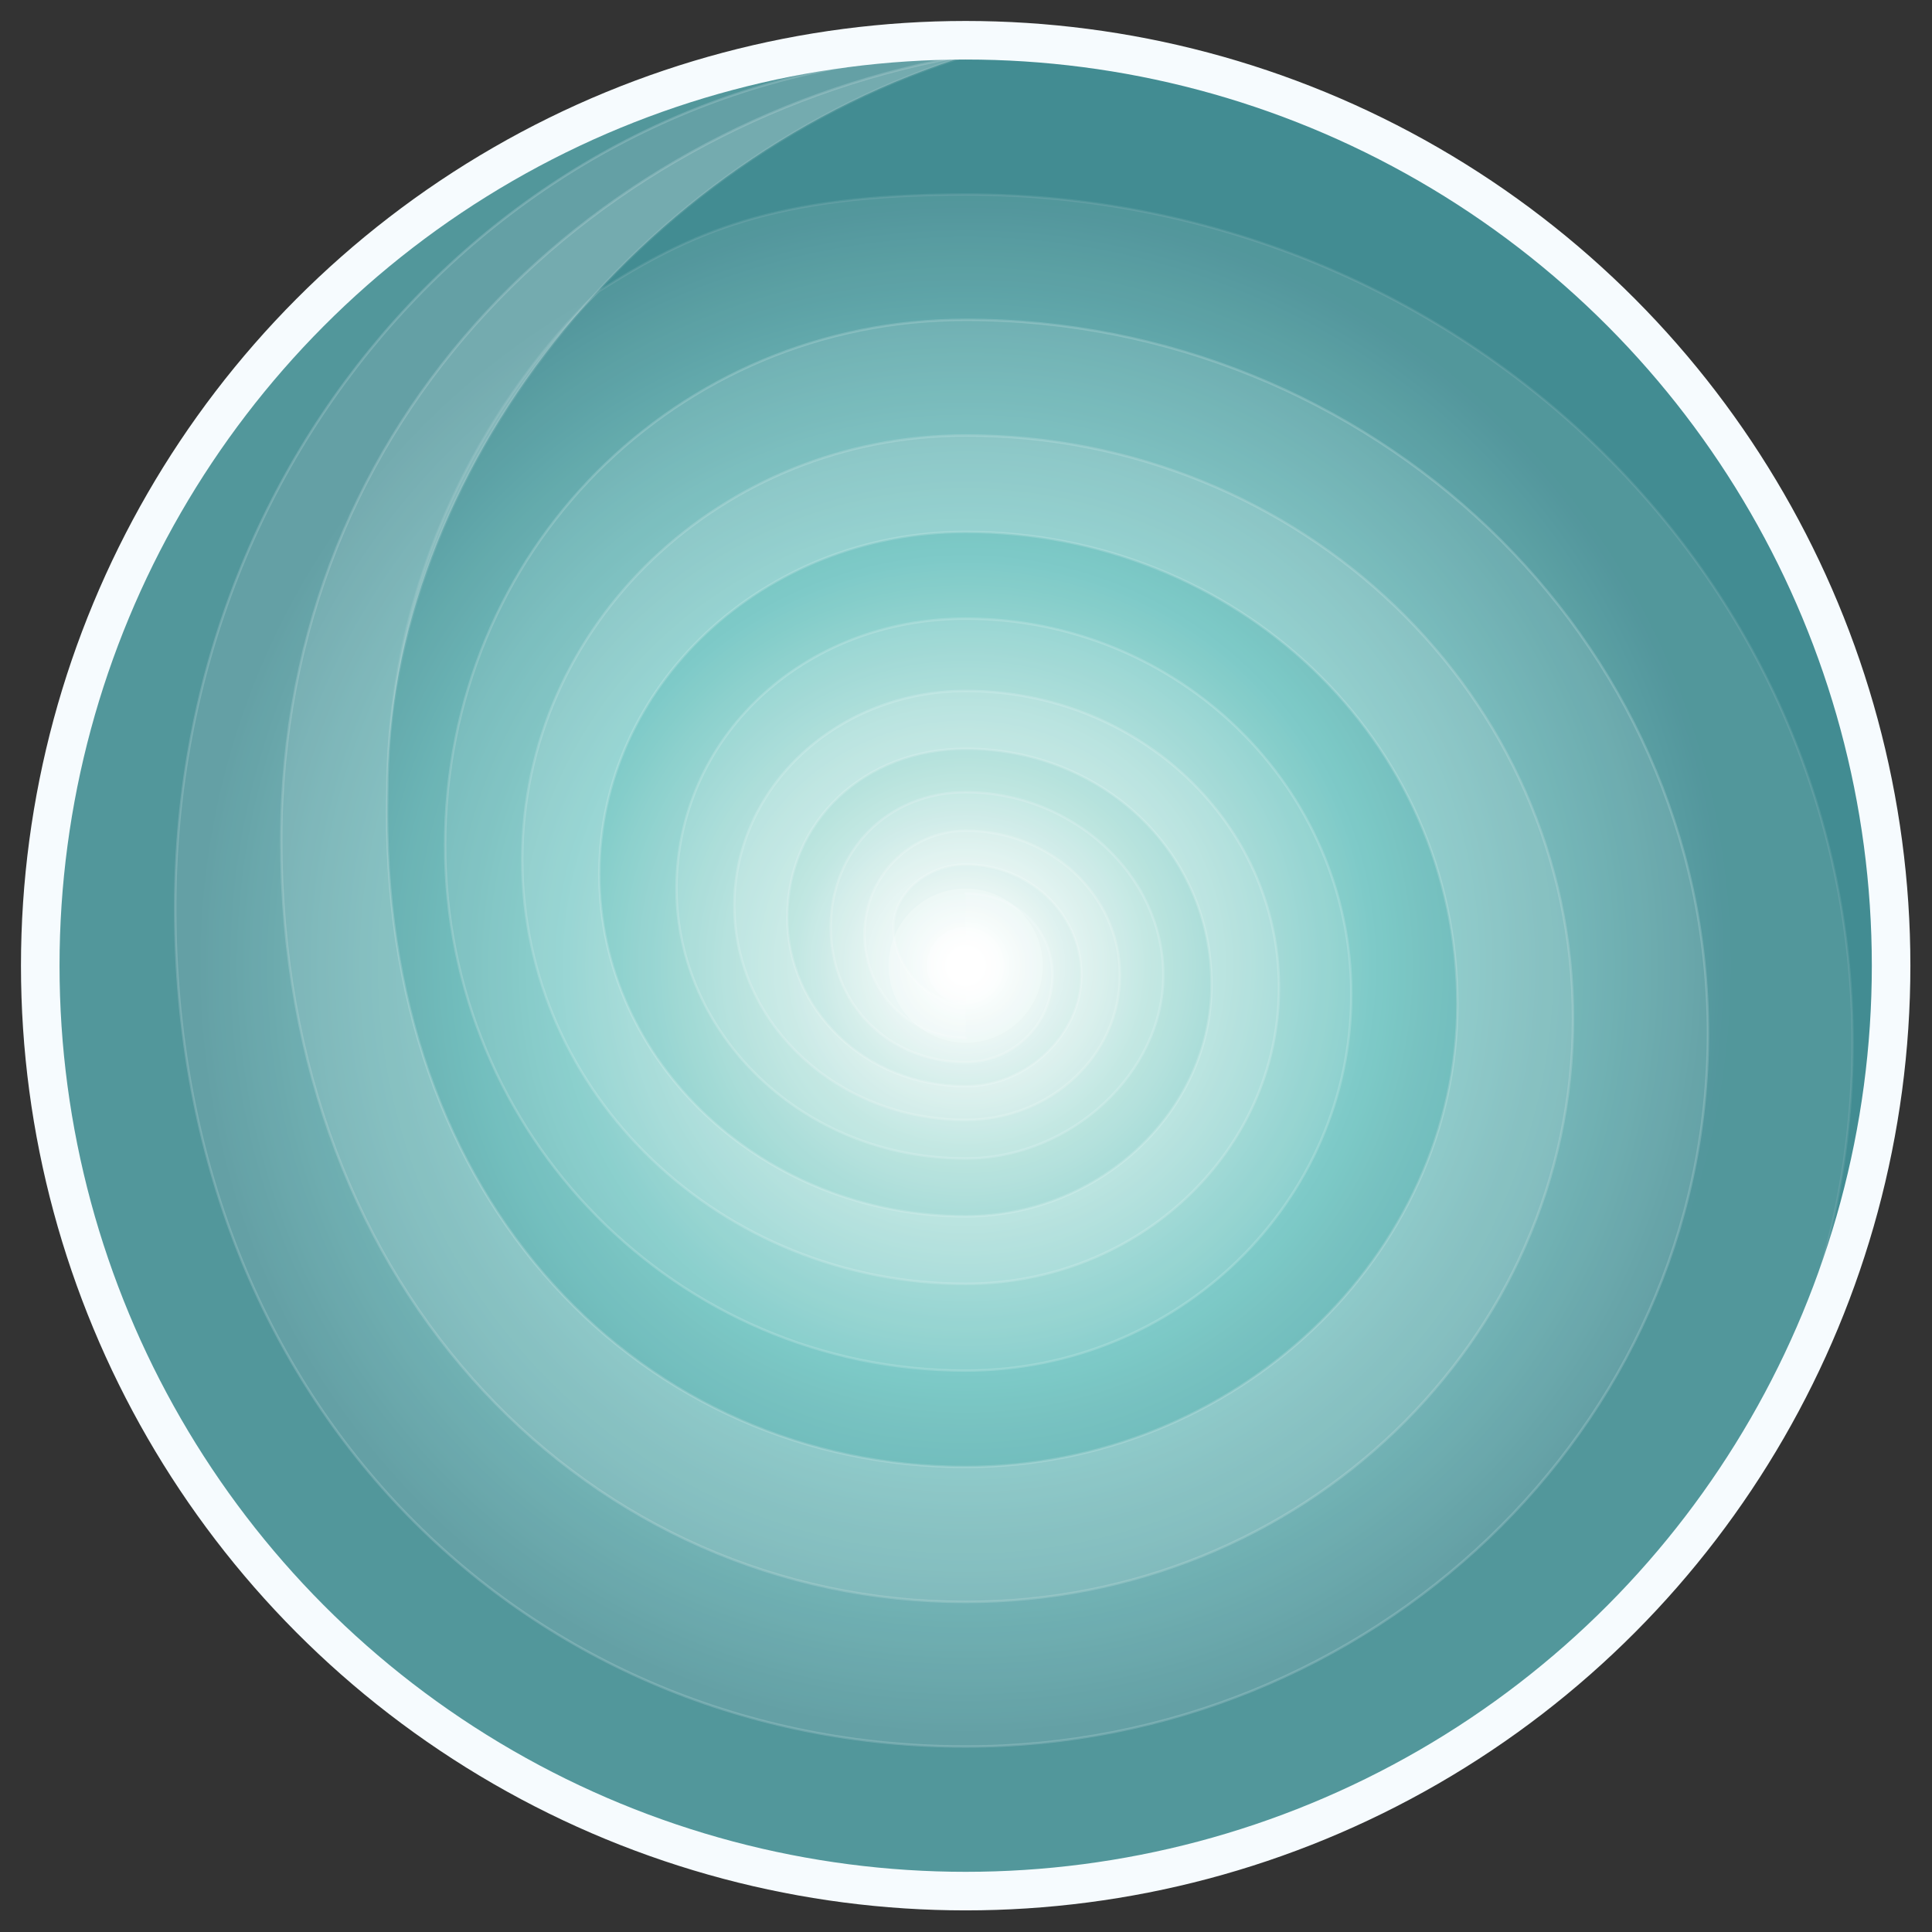
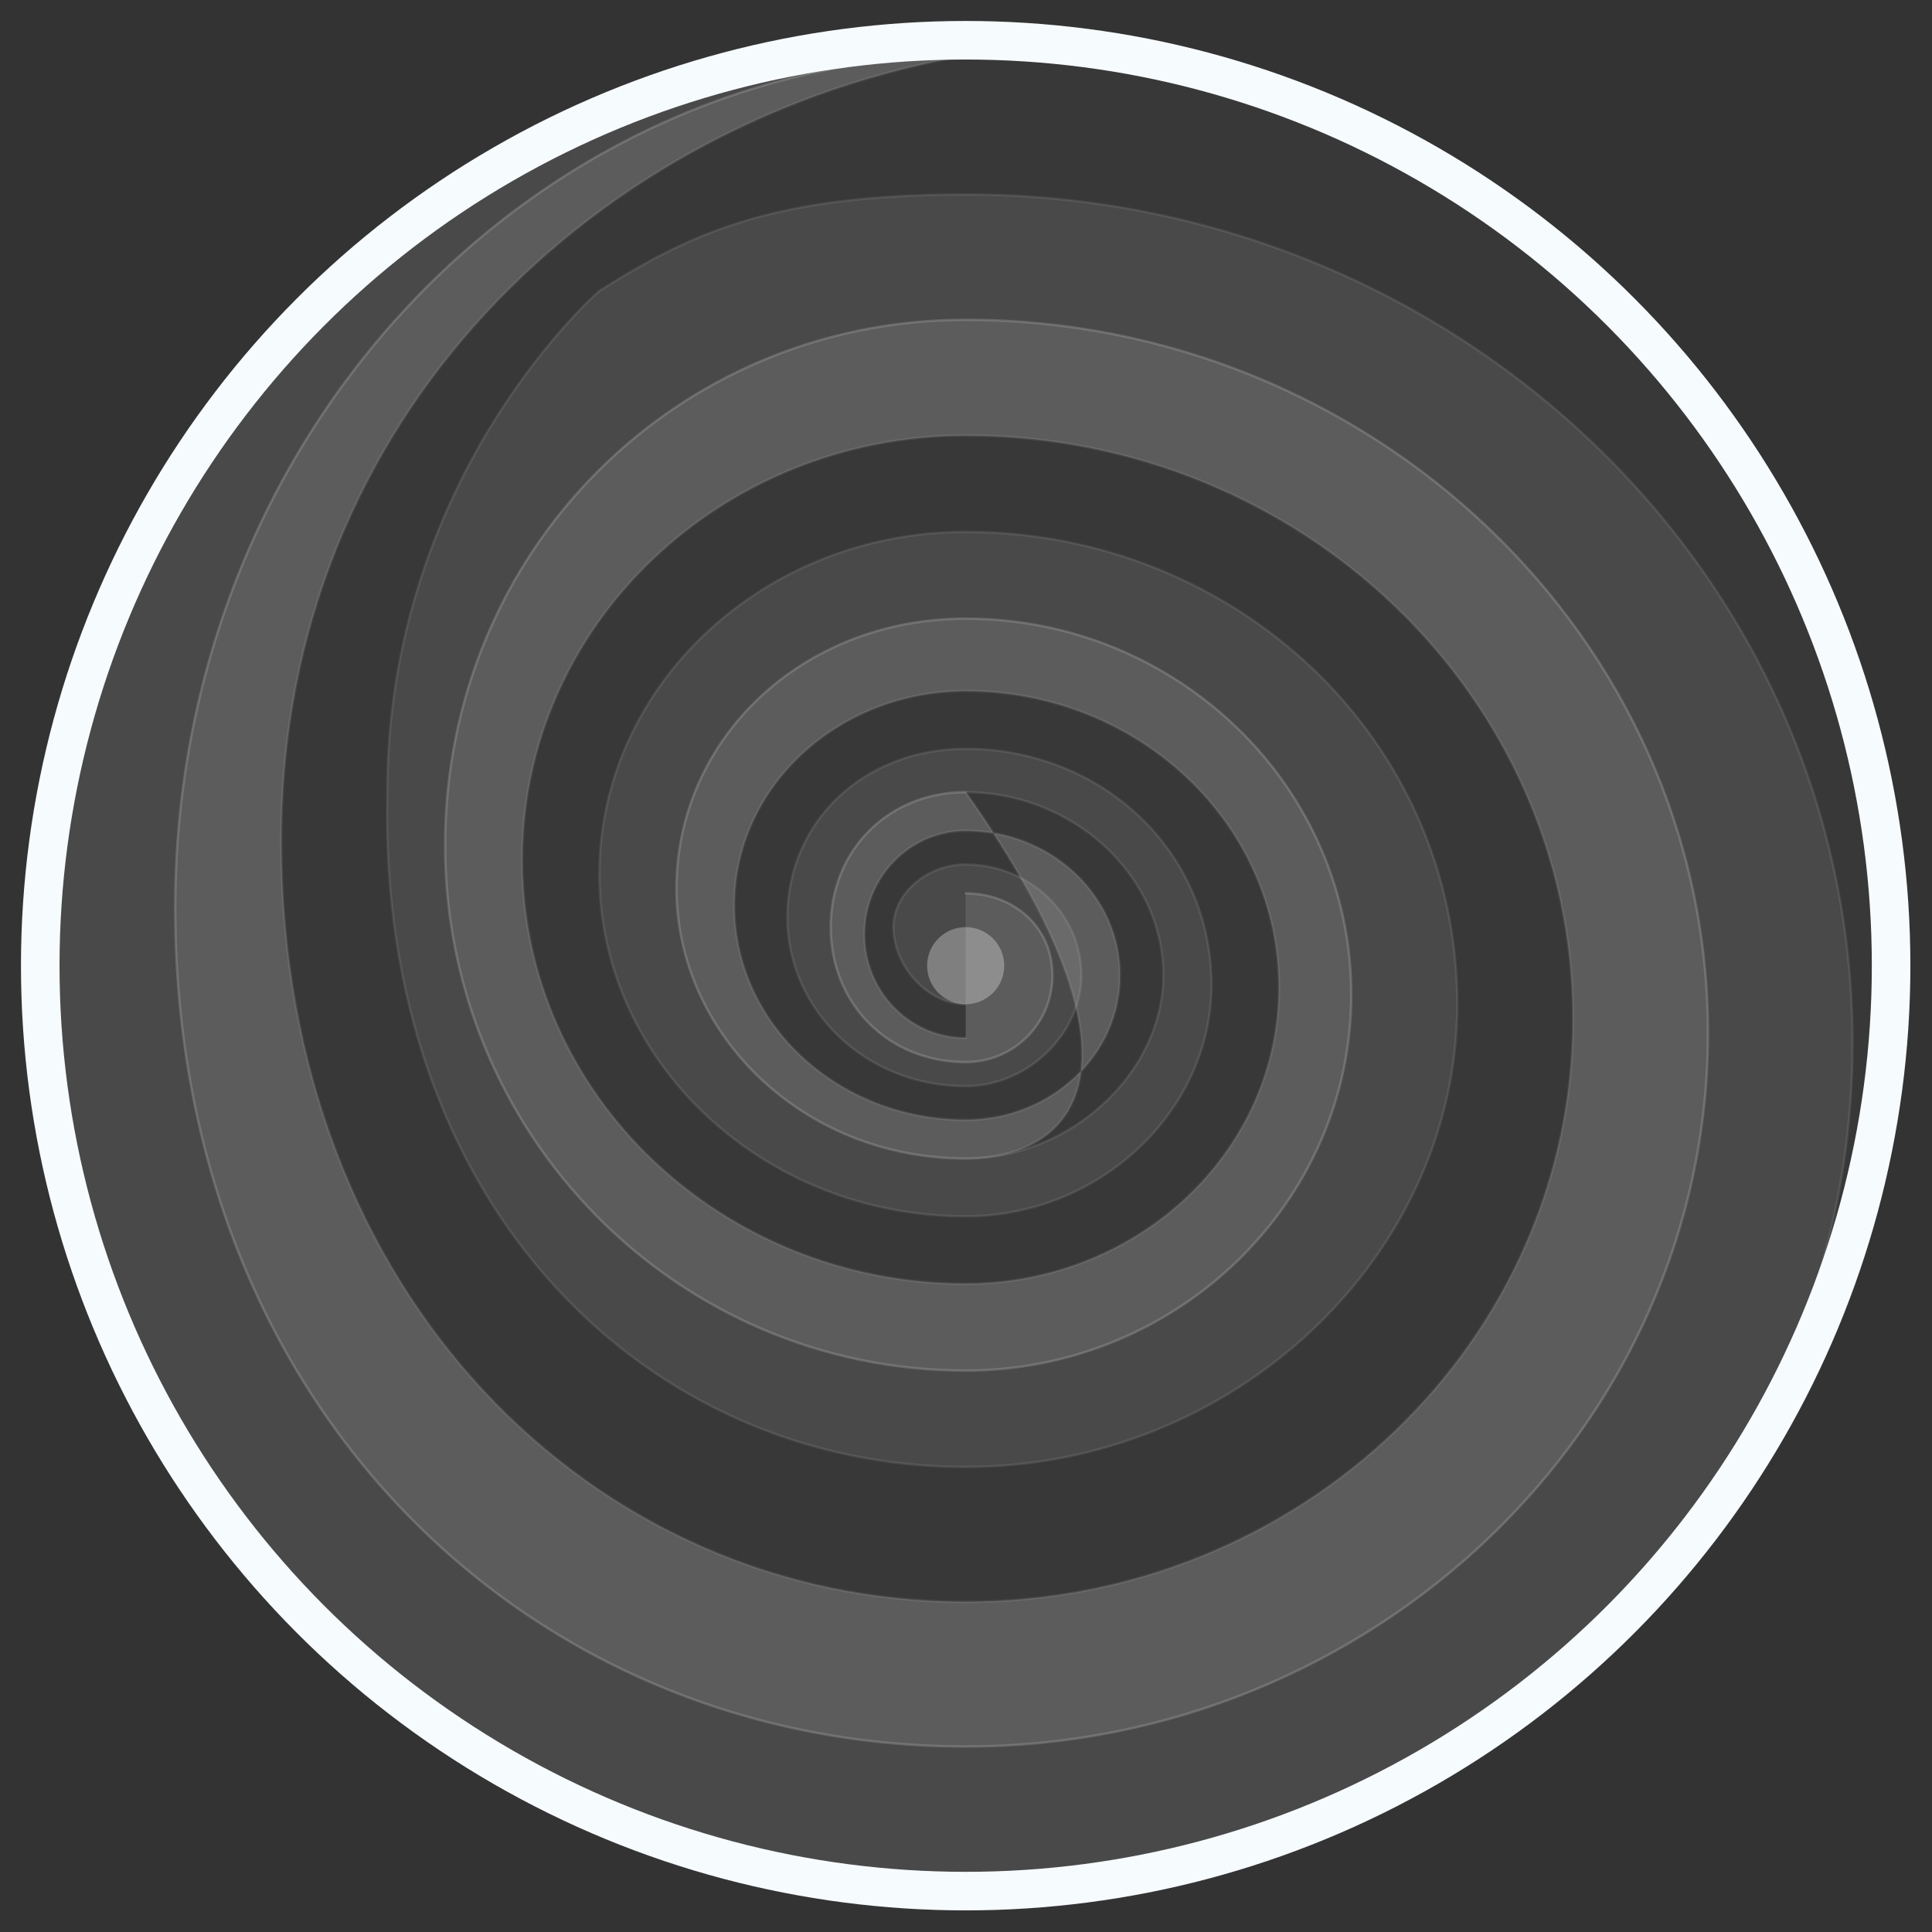
<svg xmlns="http://www.w3.org/2000/svg" width="384" height="384" viewBox="0 0 384 384">
  <rect x="0" y="0" width="384" height="384" fill="#333333" stroke="none" />
  <defs>
    <radialGradient id="rad-grad">
      <stop offset="2%" stop-color="#fff" />
      <stop offset="20%" stop-color="#b6e2dc" />
      <stop offset="45%" stop-color="#6ec4c1" />
      <stop offset="85%" stop-color="#3d898f" />
    </radialGradient>
  </defs>
  <g stroke-linecap="round" stroke-linejoin="round">
    <g transform="translate(8 8) scale(0.958)">
-       <circle cx="192" cy="192" r="190" stroke="none" stroke-width="0" fill="url('#rad-grad')" />
      <g fill="#fff">
        <g stroke="#fff" stroke-opacity="0.1" stroke-width="0.5" opacity="0.9">
          <path fill-opacity="0.1" d="M 192 177 C 202 177 210 184 210 194 C 210 204 202 212 192 212 C 176 212 164 200 164 184 C 164 168 176 156 192 156 C 214 156 233 173 233 194 C 233 214 214 232 192 232 C 158 232 132 206 132 176 C 132 145 158 120 192 120 C 236 120 272 154.924 272 198 C 272 241 236 276 192 276 C 132 276 84 227 84 167 C 84 106 132 58 192 58 C 276 58 346 124 346 206 C 346 288 276 354 192 354 C 102 354 28 284 28 180 C 28 82 102 4 193 3 C 86.737 0 0 85.961 0 192 C 0 298.039 85.961 384 192 384 C 293.62 384 376 305.202 376 208 C 376 110.798 293.62 32 192 32 C 152 32 135 40 116 52 C 116 52 72 90 72 156 C 70 242 126 296 192 296 C 248 296 294 252 294 200 C 294 145 248 102 192 102 C 192 102 192 102 192 102 C 150 102 116 134 116 173 C 116 212 150 244 192 244 C 220 244 243 222 243 196 C 243 168 220 147 192 147 C 171 147 155 162 155 182 C 155 201 171 217 192 217 C 205 217 216 206 216 194 C 216 181 205 171 192 171 C 184 171 177 177 177 184 C 177 192 184 200 192 200" />
-           <path fill-opacity="0.2" d="M 192 177 C 202 177 210 184 210 194 C 210 204 202 212 192 212 C 176 212 164 200 164 184 C 164 168 176 156 192 156 C 214 156 233 173 233 194 C 233 214 214 232 192 232 C 158 232 132 206 132 176 C 132 145 158 120 192 120 C 236 120 272 154.924 272 198 C 272 241 236 276 192 276 C 132 276 84 227 84 167 C 84 106 132 58 192 58 C 276 58 346 124 346 206 C 346 288 276 354 192 354 C 102 354 28 284 28 180 C 28 82 102 4 193 3 C 116 16 50 78 50 166 C 50 260 114.68 324 192 324 C 261.588 324 318 269.826 318 203 C 318 136.174 261.588 82 192 82 C 141.191 82 100 121.4 100 170 C 100 218.6 141.191 258 192 258 C 227.898 258 257 230.465 257 196.5 C 257 162.535 227.898 135 192 135 C 165.49 135 144 154.924 144 179.5 C 144 204.076 165.49 224 192 224 C 209.673 224 224 210.569 224 194 C 224 177.431 209.673 164 192 164 C 180.402 164 171 173.626 171 185.5 C 171 197.374 180.402 207 192 207" />
-           <path fill-opacity="0.3" d="M 192 207 C 180.402 207 171 197.374 171 185.5 C 171 173.626 180.402 164 192 164 C 209.673 164 224 177.431 224 194 C 224 210.569 209.673 224 192 224 C 165.49 224 144 204.076 144 179.5 C 144 154.924 165.49 135 192 135 C 227.898 135 257 162.535 257 196.5 C 257 230.465 227.898 258 192 258 C 141.191 258 100 218.6 100 170 C 100 121.4 141.191 82 192 82 C 261.588 82 318 136.174 318 203 C 318 269.826 261.588 324 192 324 C 114.68 324 50 260 50 166 C 50 78 116 16 193 3 C  124 24 72 90 72 156 C 70 242 126 296 192 296 C 248 296 294 252 294 200 C 294 145 248 102 192 102 C 192 102 192 102 192 102 C 150 102 116 134 116 173 C 116 212 150 244 192 244 C 220 244 243 222 243 196 C 243 168 220 147 192 147 C 171 147 155 162 155 182 C 155 201 171 217 192 217 C 205 217 216 206 216 194 C 216 181 205 171 192 171 C 184 171 177 177 177 184 C 177 192 184 200 192 200" />
+           <path fill-opacity="0.2" d="M 192 177 C 202 177 210 184 210 194 C 210 204 202 212 192 212 C 176 212 164 200 164 184 C 164 168 176 156 192 156 C 233 214 214 232 192 232 C 158 232 132 206 132 176 C 132 145 158 120 192 120 C 236 120 272 154.924 272 198 C 272 241 236 276 192 276 C 132 276 84 227 84 167 C 84 106 132 58 192 58 C 276 58 346 124 346 206 C 346 288 276 354 192 354 C 102 354 28 284 28 180 C 28 82 102 4 193 3 C 116 16 50 78 50 166 C 50 260 114.68 324 192 324 C 261.588 324 318 269.826 318 203 C 318 136.174 261.588 82 192 82 C 141.191 82 100 121.4 100 170 C 100 218.6 141.191 258 192 258 C 227.898 258 257 230.465 257 196.5 C 257 162.535 227.898 135 192 135 C 165.49 135 144 154.924 144 179.5 C 144 204.076 165.49 224 192 224 C 209.673 224 224 210.569 224 194 C 224 177.431 209.673 164 192 164 C 180.402 164 171 173.626 171 185.5 C 171 197.374 180.402 207 192 207" />
        </g>
        <circle cx="192" cy="192" r="192" fill-opacity="0.025" stroke="#f6fbfe" stroke-width="8" />
        <g stroke="none" stroke-width="0">
          <circle cx="192" cy="192" r="8" opacity="0.3" />
-           <circle cx="192" cy="192" r="16" opacity="0.2" />
        </g>
      </g>
    </g>
  </g>
</svg>